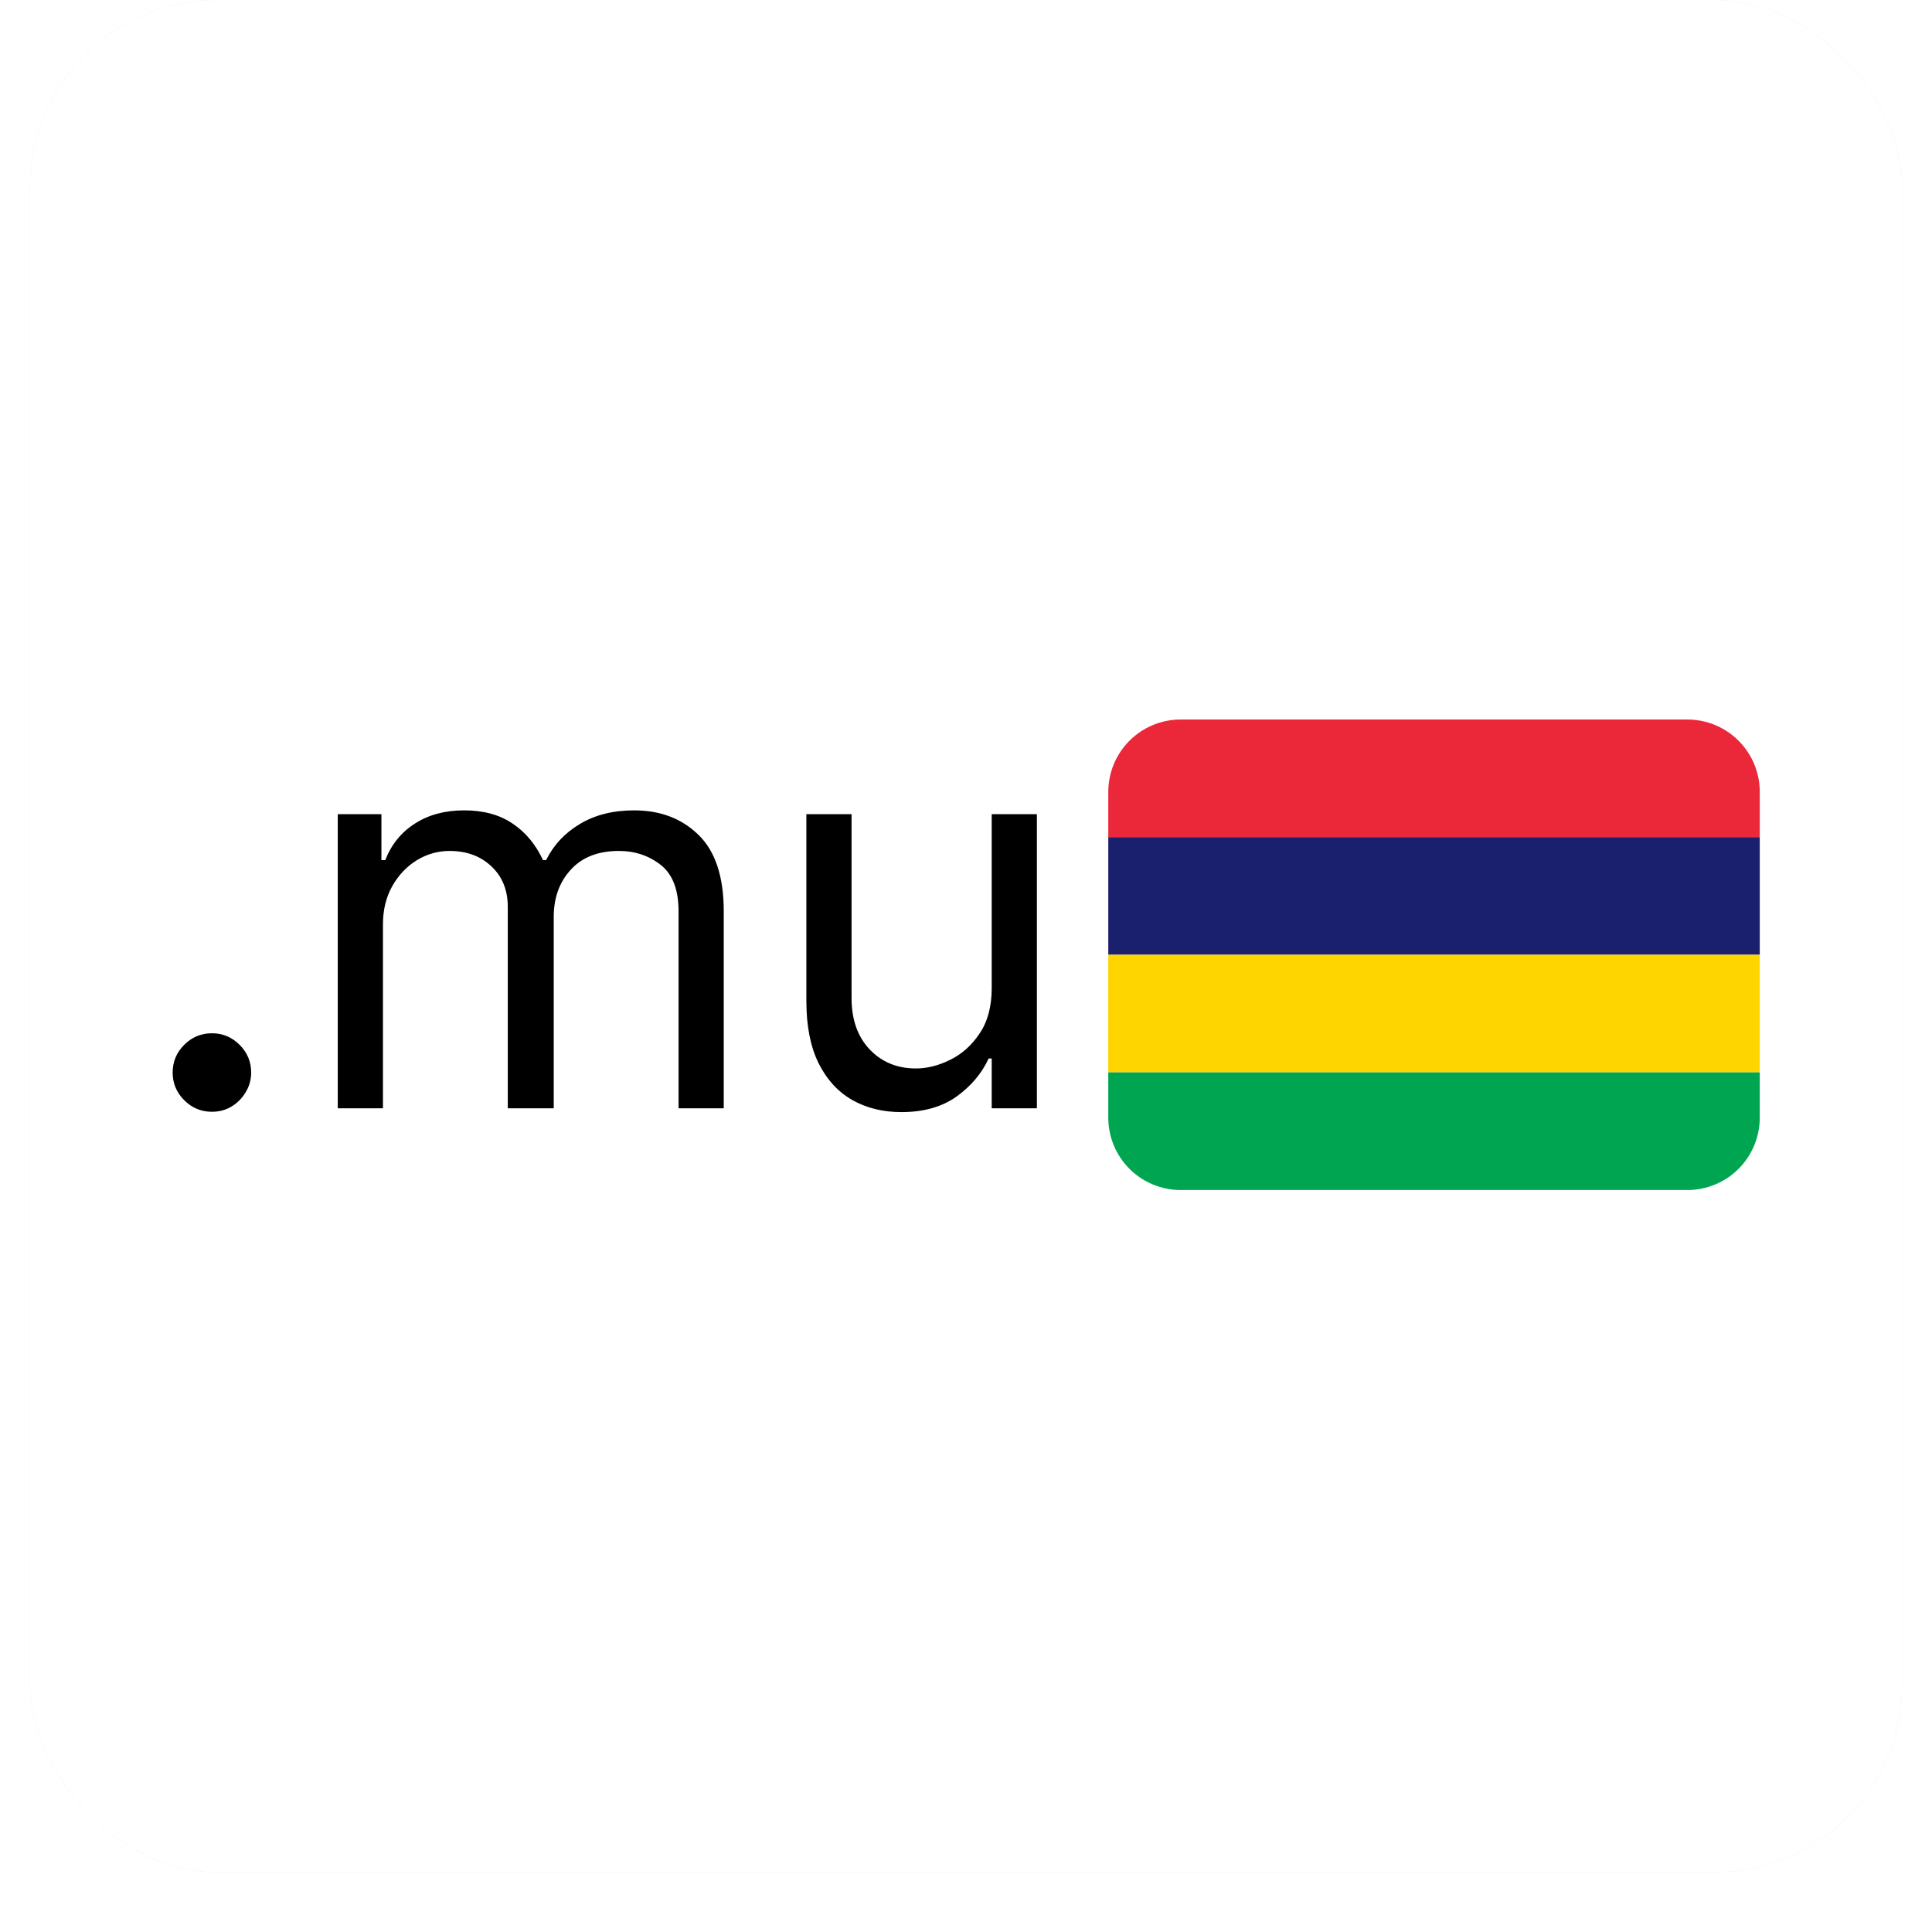
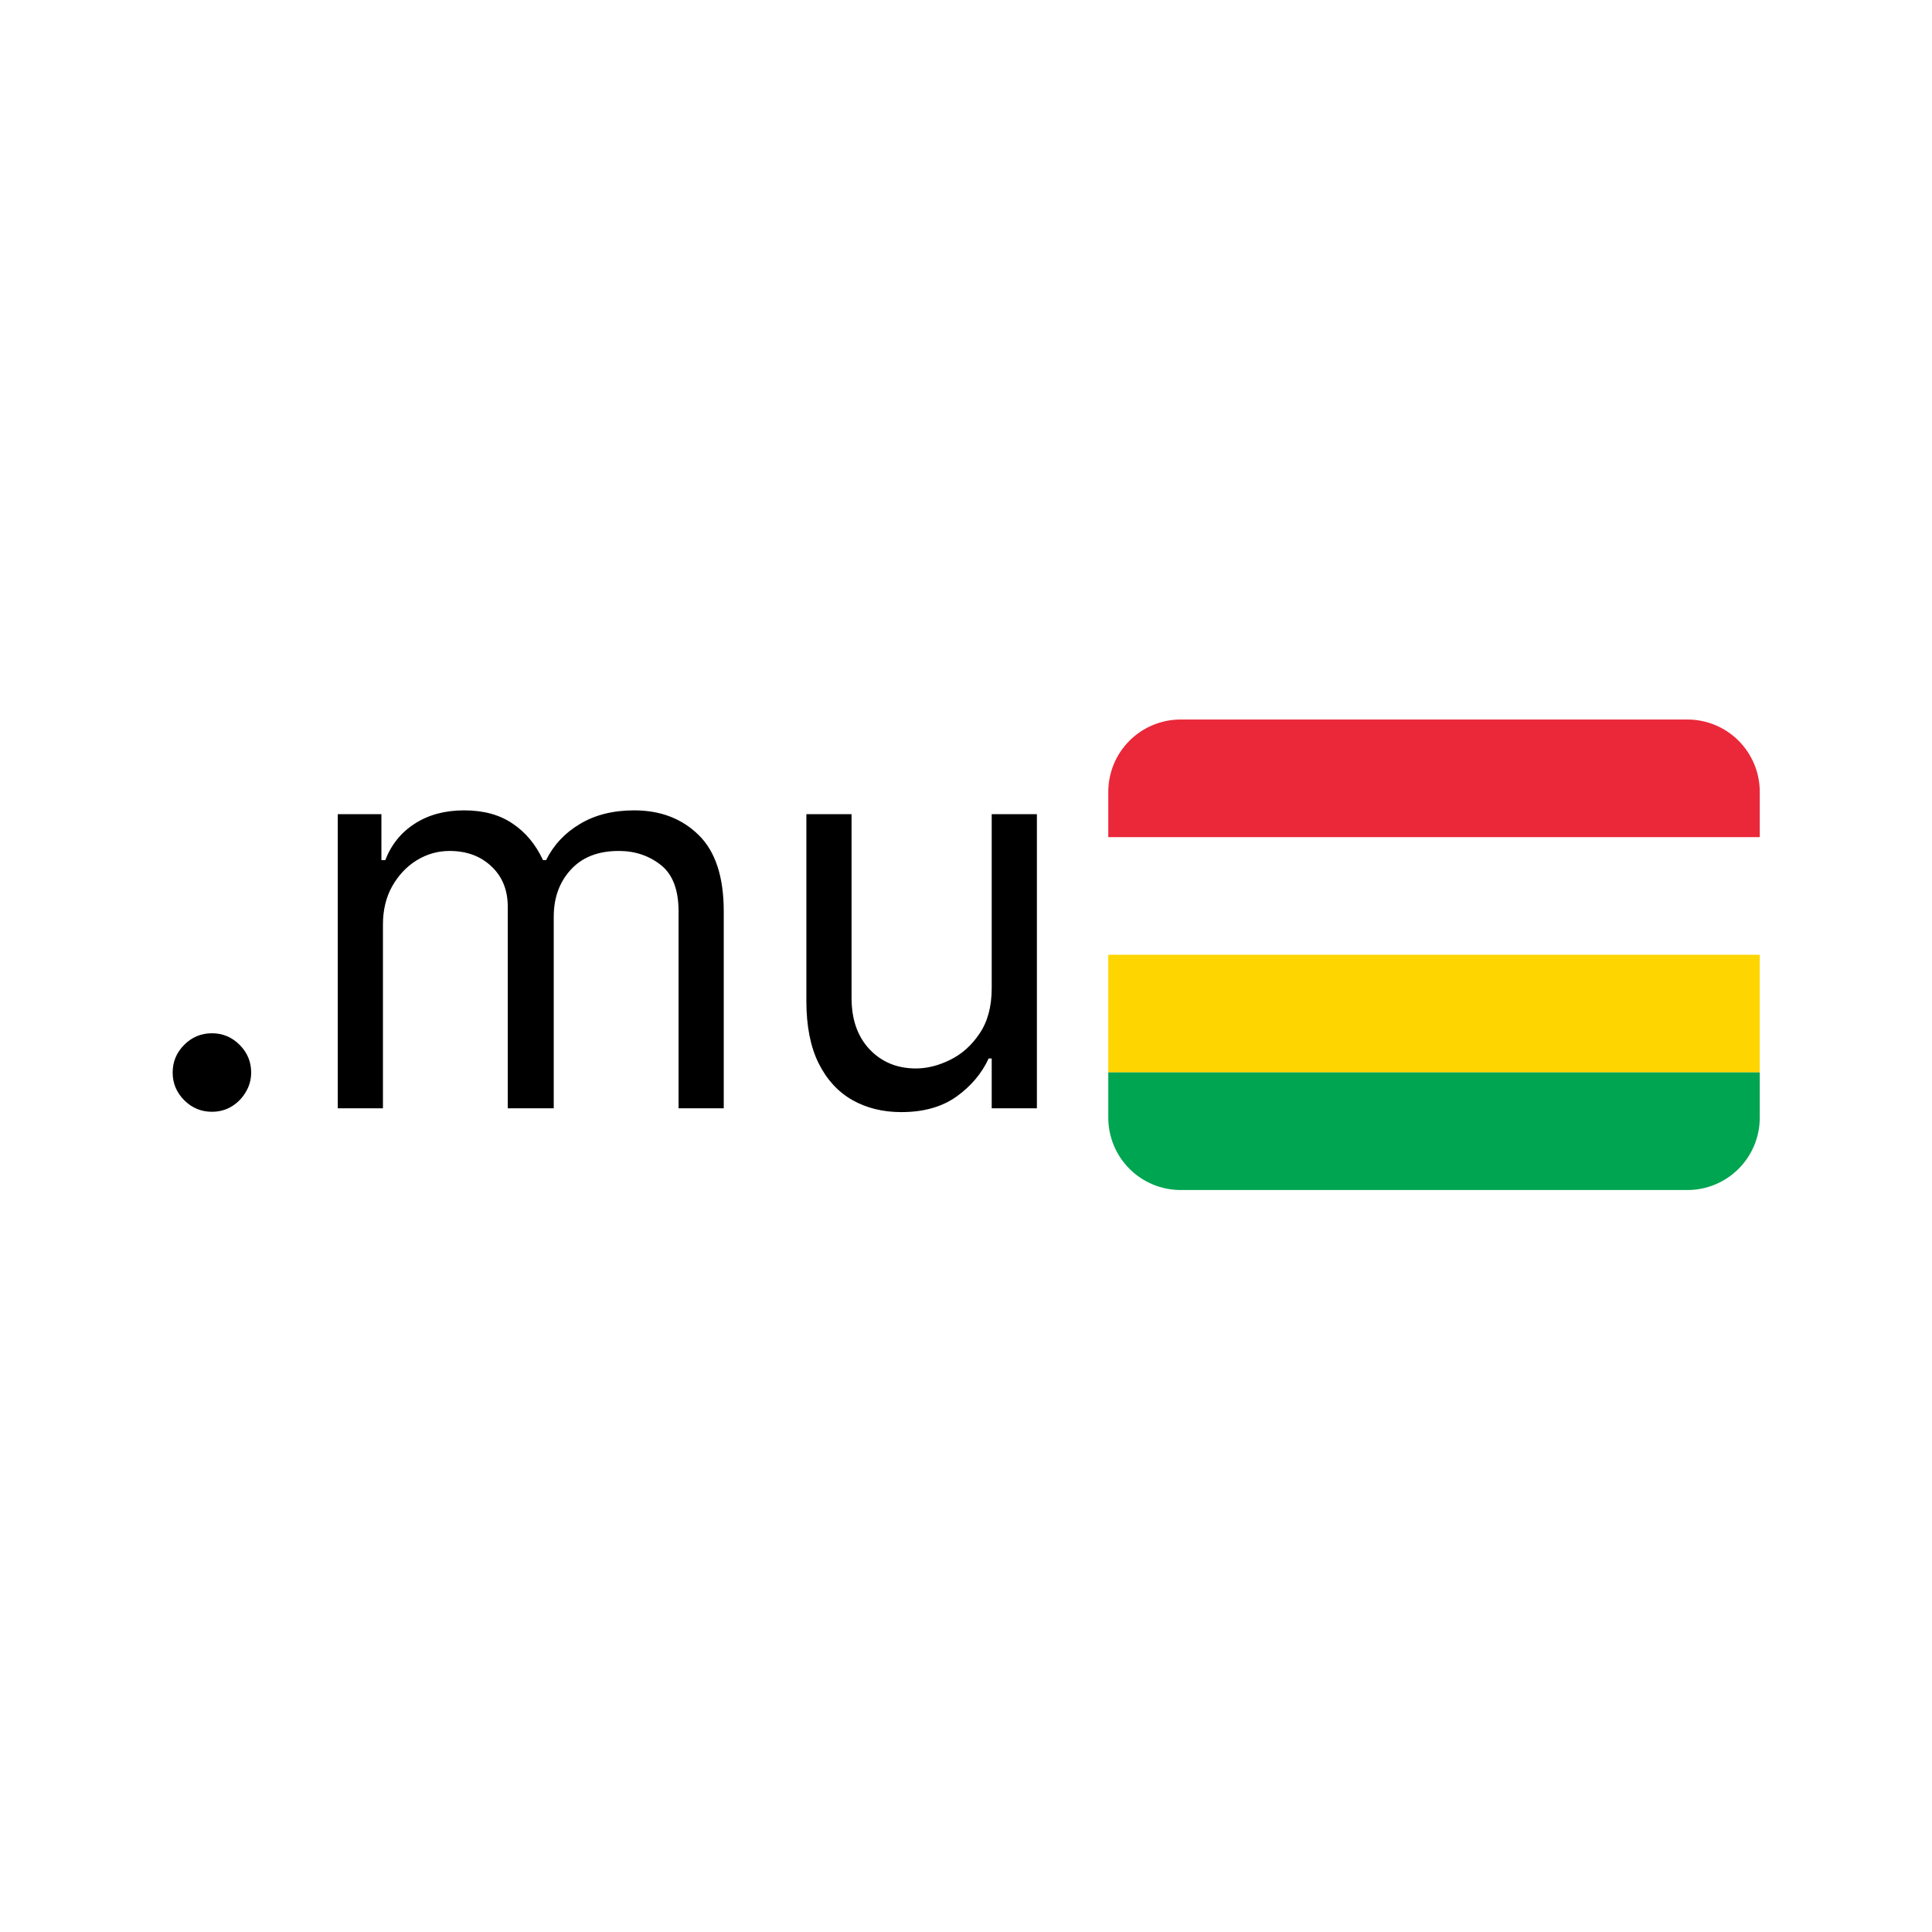
<svg xmlns="http://www.w3.org/2000/svg" width="258" height="258" viewBox="0 0 258 258" fill="none">
  <g opacity="0.8" filter="url(#filter0_d_25_281)">
-     <rect x="4" width="250" height="250" rx="25" fill="#D9D9D9" />
-     <rect x="4" width="250" height="250" rx="25" fill="white" />
-   </g>
+     </g>
  <path d="M225.333 96.084H157.667C155.103 96.084 152.644 97.102 150.831 98.915C149.018 100.728 148 103.187 148 105.751V111.792H235V105.751C235 103.187 233.982 100.728 232.169 98.915C230.356 97.102 227.897 96.084 225.333 96.084Z" fill="#EA2839" />
-   <path d="M148 111.791H235V127.499H148V111.791Z" fill="#1A206D" />
  <path d="M148 127.5H235V143.208H148V127.5Z" fill="#FFD500" />
  <path d="M148 143.209V149.251C148 151.814 149.018 154.273 150.831 156.086C152.644 157.899 155.103 158.917 157.667 158.917H225.333C227.897 158.917 230.356 157.899 232.169 156.086C233.982 154.273 235 151.814 235 149.251V143.209H148Z" fill="#00A551" />
  <path d="M28.298 148.466C26.862 148.466 25.629 147.951 24.6 146.923C23.571 145.894 23.057 144.661 23.057 143.224C23.057 141.788 23.571 140.555 24.6 139.526C25.629 138.497 26.862 137.983 28.298 137.983C29.735 137.983 30.968 138.497 31.996 139.526C33.025 140.555 33.54 141.788 33.54 143.224C33.54 144.176 33.297 145.049 32.812 145.845C32.346 146.641 31.715 147.282 30.919 147.767C30.142 148.233 29.269 148.466 28.298 148.466ZM45.105 148V108.727H50.934V114.864H51.446C52.264 112.767 53.585 111.139 55.409 109.98C57.233 108.804 59.423 108.216 61.98 108.216C64.571 108.216 66.727 108.804 68.448 109.98C70.187 111.139 71.542 112.767 72.514 114.864H72.923C73.929 112.835 75.437 111.224 77.448 110.031C79.46 108.821 81.872 108.216 84.684 108.216C88.196 108.216 91.068 109.315 93.301 111.514C95.534 113.696 96.65 117.097 96.65 121.716V148H90.616V121.716C90.616 118.818 89.823 116.747 88.238 115.503C86.653 114.259 84.787 113.636 82.639 113.636C79.877 113.636 77.738 114.472 76.221 116.142C74.704 117.795 73.946 119.892 73.946 122.432V148H67.809V121.102C67.809 118.869 67.085 117.071 65.636 115.707C64.187 114.327 62.321 113.636 60.037 113.636C58.468 113.636 57.002 114.054 55.639 114.889C54.292 115.724 53.201 116.884 52.366 118.366C51.548 119.832 51.139 121.528 51.139 123.455V148H45.105ZM132.433 131.943V108.727H138.467V148H132.433V141.352H132.024C131.103 143.347 129.672 145.043 127.728 146.44C125.785 147.821 123.331 148.511 120.365 148.511C117.91 148.511 115.728 147.974 113.819 146.901C111.91 145.81 110.41 144.173 109.319 141.991C108.228 139.793 107.683 137.023 107.683 133.682V108.727H113.717V133.273C113.717 136.136 114.518 138.42 116.12 140.125C117.74 141.83 119.802 142.682 122.308 142.682C123.808 142.682 125.333 142.298 126.885 141.531C128.453 140.764 129.765 139.588 130.822 138.003C131.896 136.418 132.433 134.398 132.433 131.943Z" fill="black" />
  <defs>
    <filter id="filter0_d_25_281" x="0" y="0" width="258" height="258" filterUnits="userSpaceOnUse" color-interpolation-filters="sRGB">
      <feGaussianBlur stdDeviation="2" />
    </filter>
  </defs>
</svg>